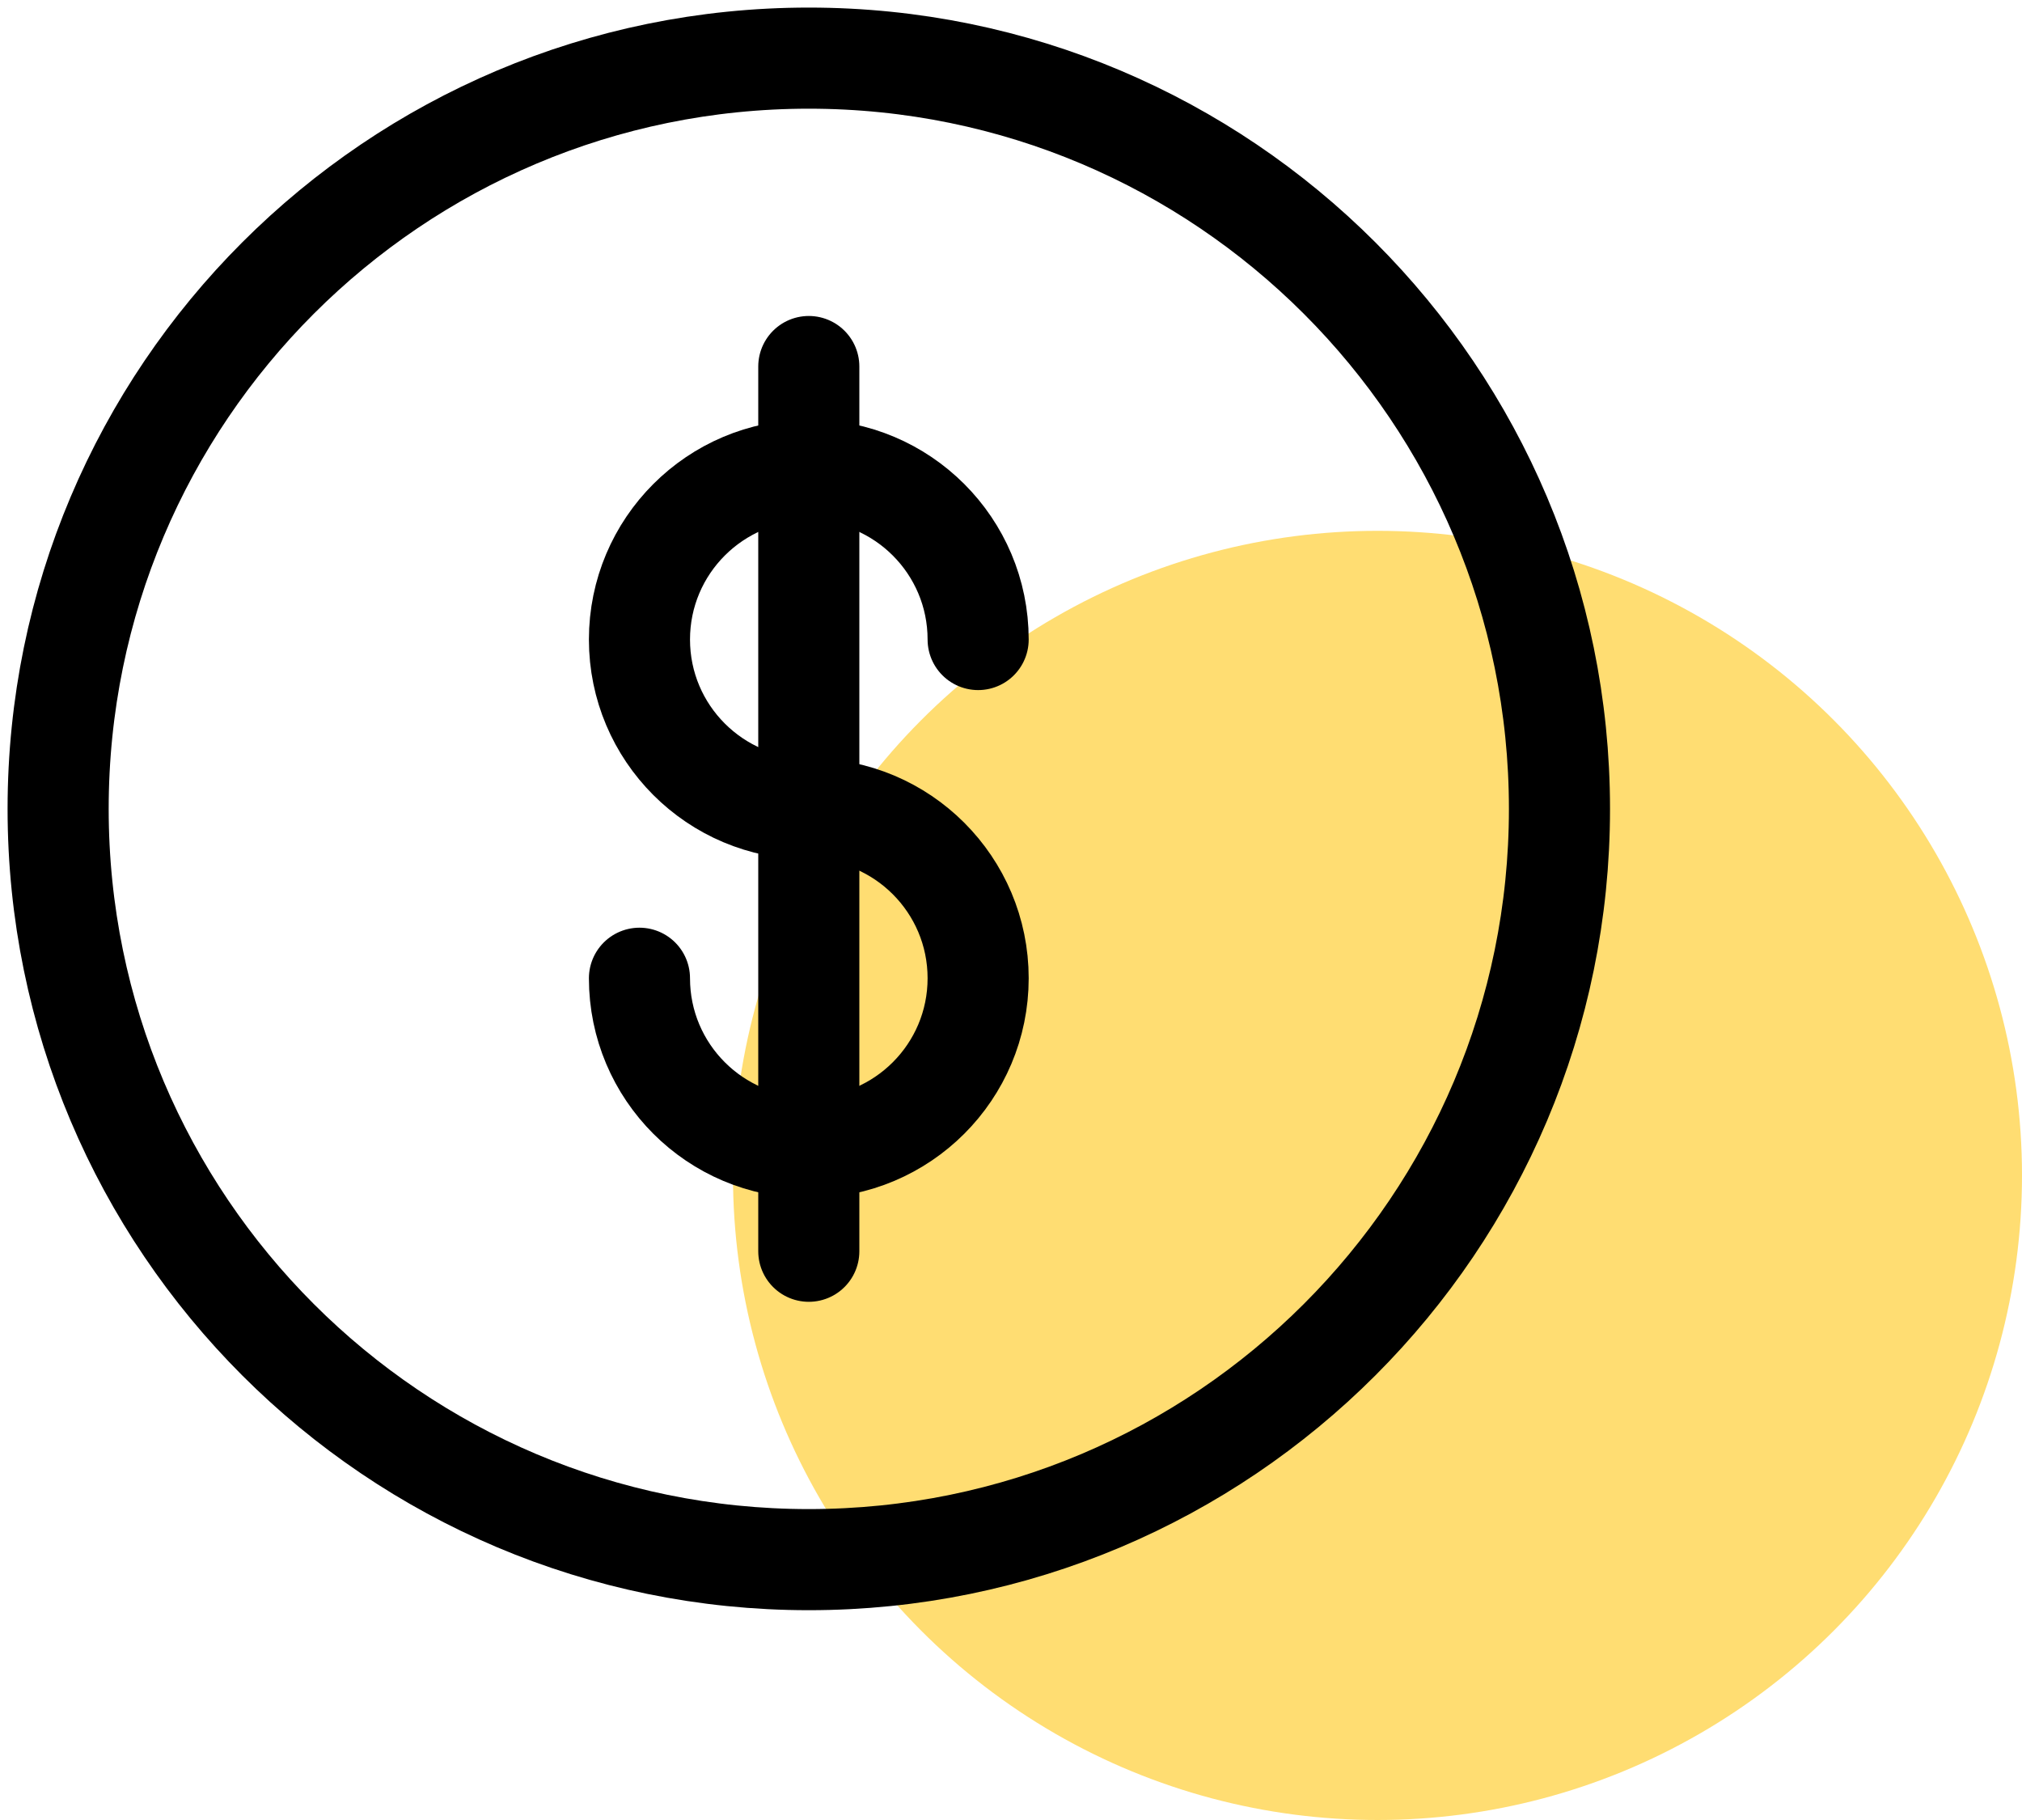
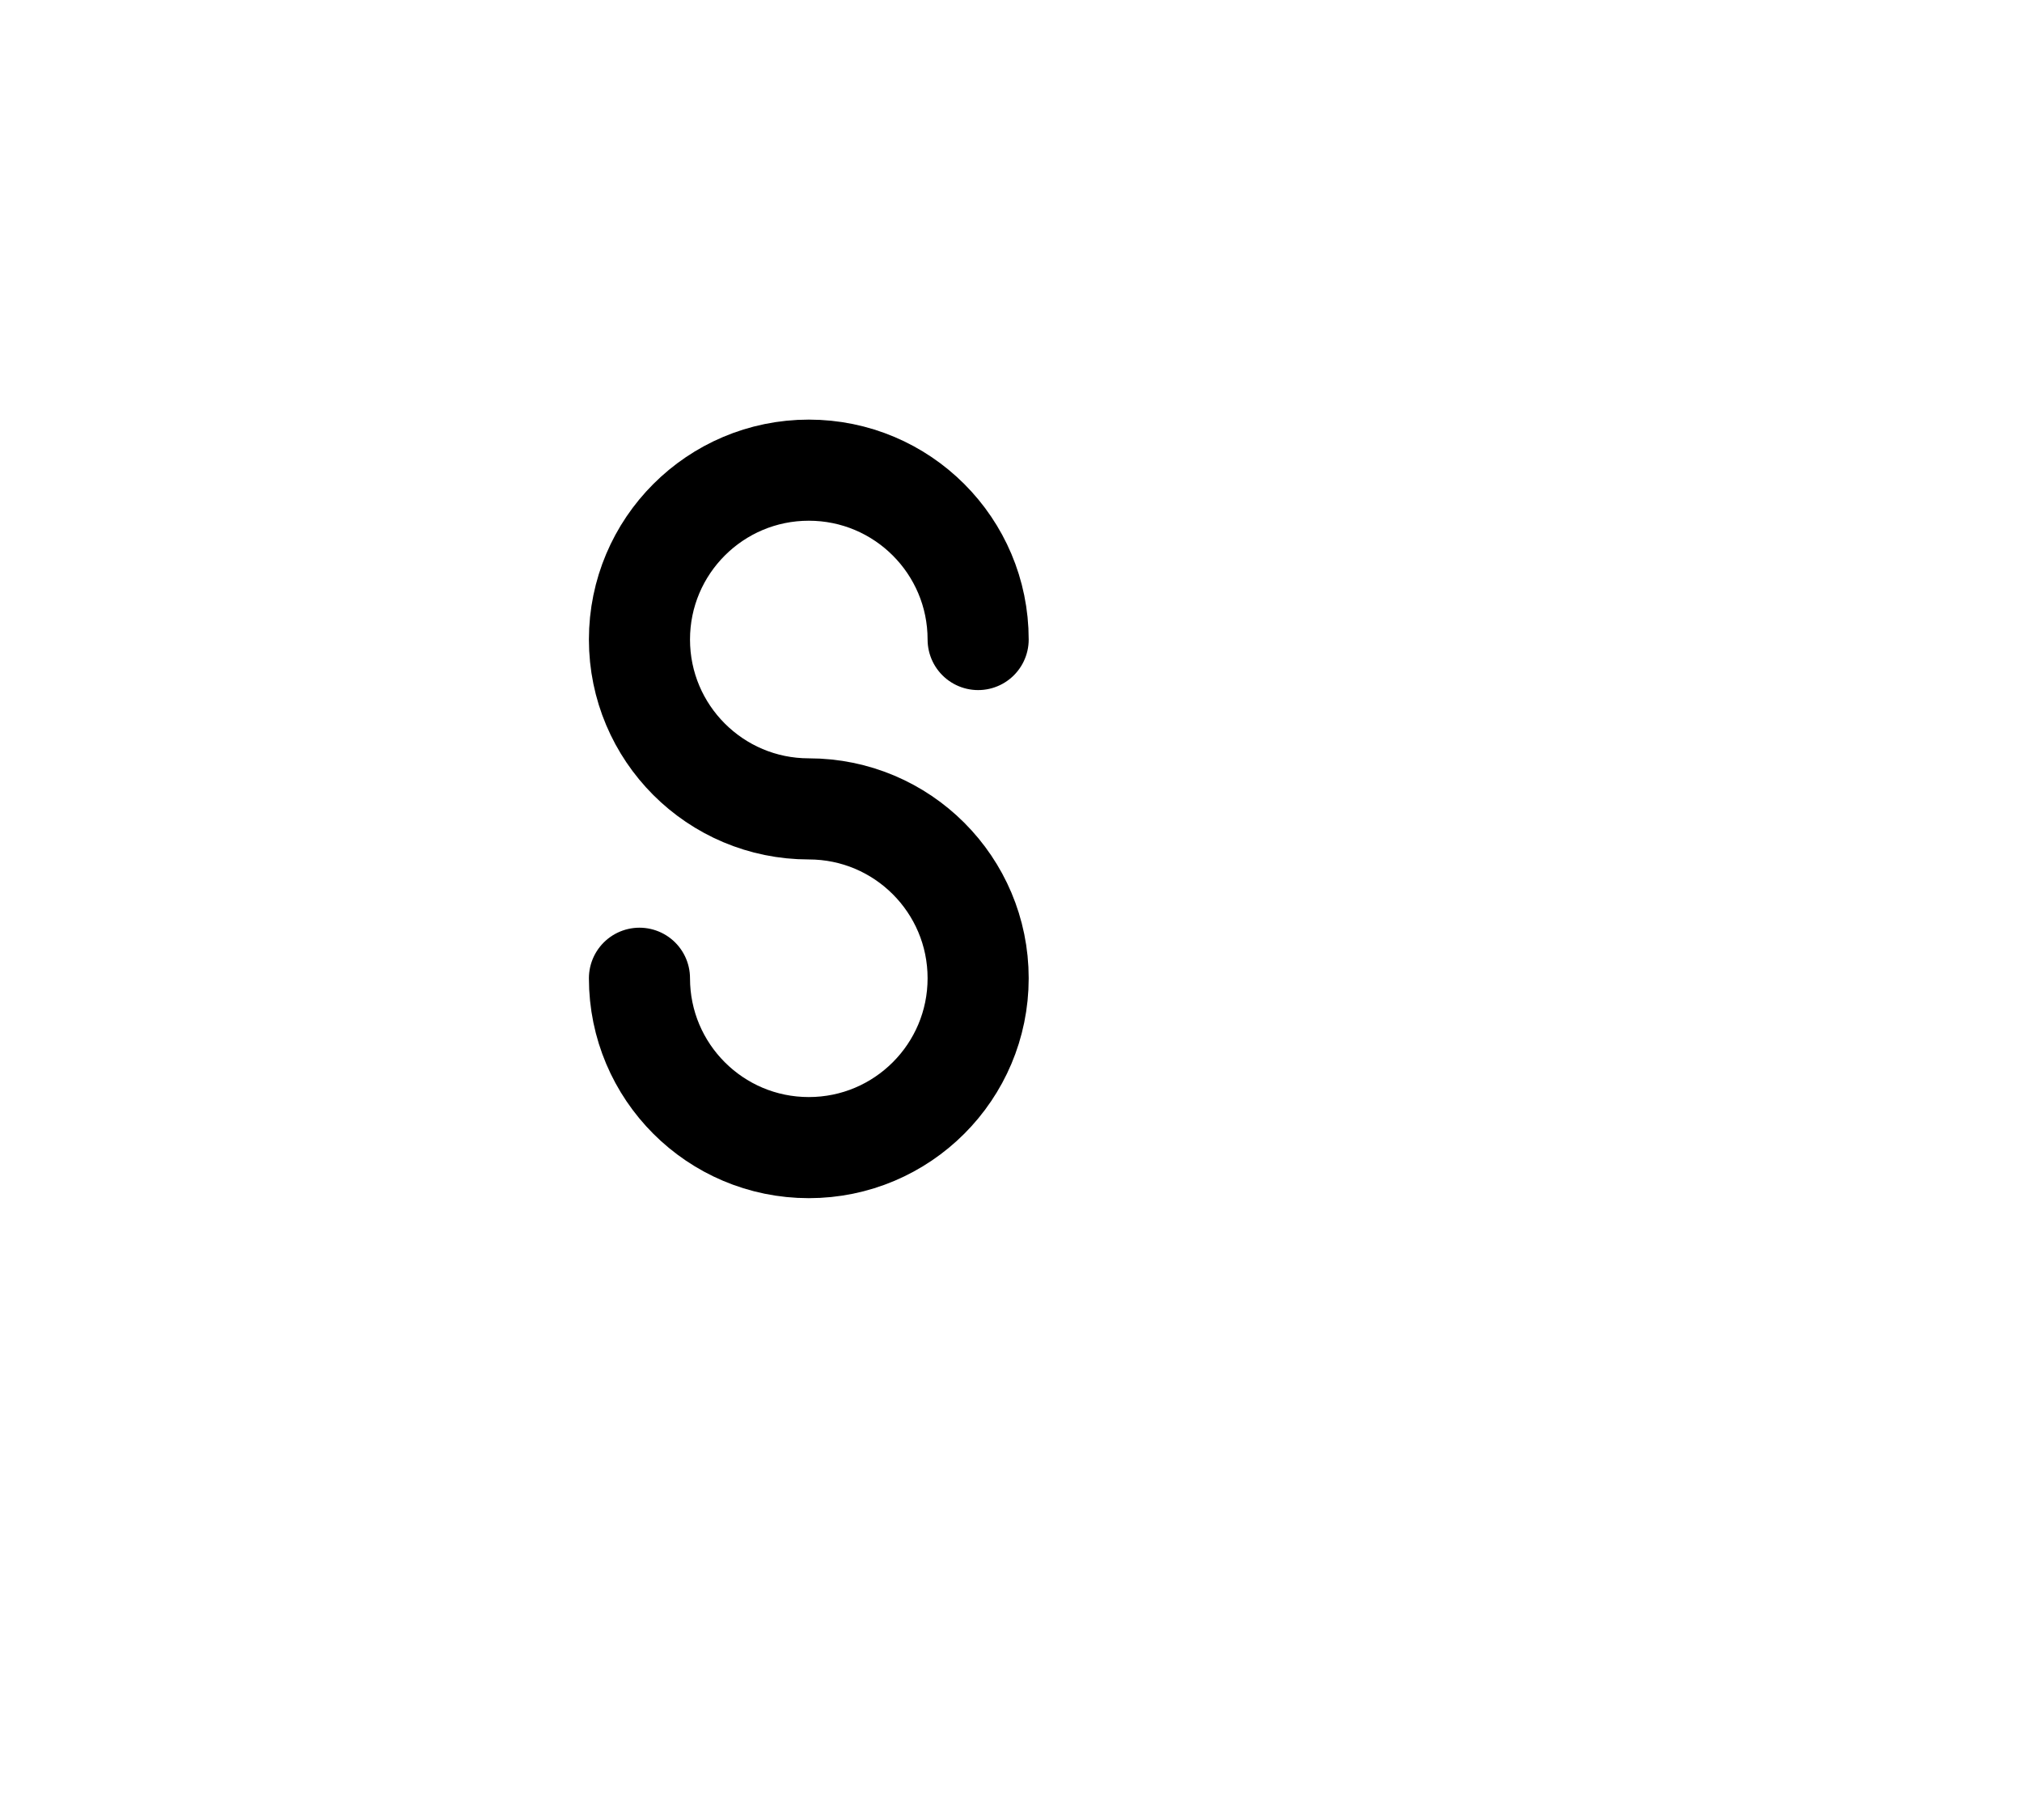
<svg xmlns="http://www.w3.org/2000/svg" version="1.1" id="Layer_1" x="0px" y="0px" viewBox="0 0 80 72" style="enable-background:new 0 0 80 72;" xml:space="preserve">
  <style type="text/css">
	.st0{fill-rule:evenodd;clip-rule:evenodd;fill:#FFDD72;}
	.st1{fill:none;stroke:#000000;stroke-width:4;stroke-linejoin:round;}
	.st2{fill:none;stroke:#000000;stroke-width:4;stroke-linecap:round;stroke-linejoin:round;}
</style>
  <desc>Created with Sketch.</desc>
  <g id="Page-1">
    <g id="IC---LP02" transform="translate(-798, -687)">
      <g id="Group-18" transform="translate(800, 689)">
        <g id="Group-14" transform="translate(27, 19)">
-           <circle id="Oval-Copy" class="st0" cx="25.5" cy="25.5" r="25.5" />
-         </g>
+           </g>
        <g id="Group-853">
-           <path id="Stroke-6803" class="st1" d="M59.7,30c0,16.4-13.3,29.7-29.7,29.7C13.6,59.7,0.3,46.4,0.3,30C0.3,13.6,13.6,0.3,30,0.3      C46.4,0.3,59.7,13.6,59.7,30L59.7,30z" />
          <path id="Stroke-6804" class="st2" d="M23.3,36.7c0,3.7,3,6.7,6.7,6.7s6.7-3,6.7-6.7c0-3.7-3-6.7-6.7-6.7s-6.7-3-6.7-6.7      c0-3.7,3-6.7,6.7-6.7s6.7,3,6.7,6.7" />
-           <line id="Stroke-6805" class="st2" x1="30" y1="12.5" x2="30" y2="47.5" />
        </g>
      </g>
    </g>
  </g>
</svg>